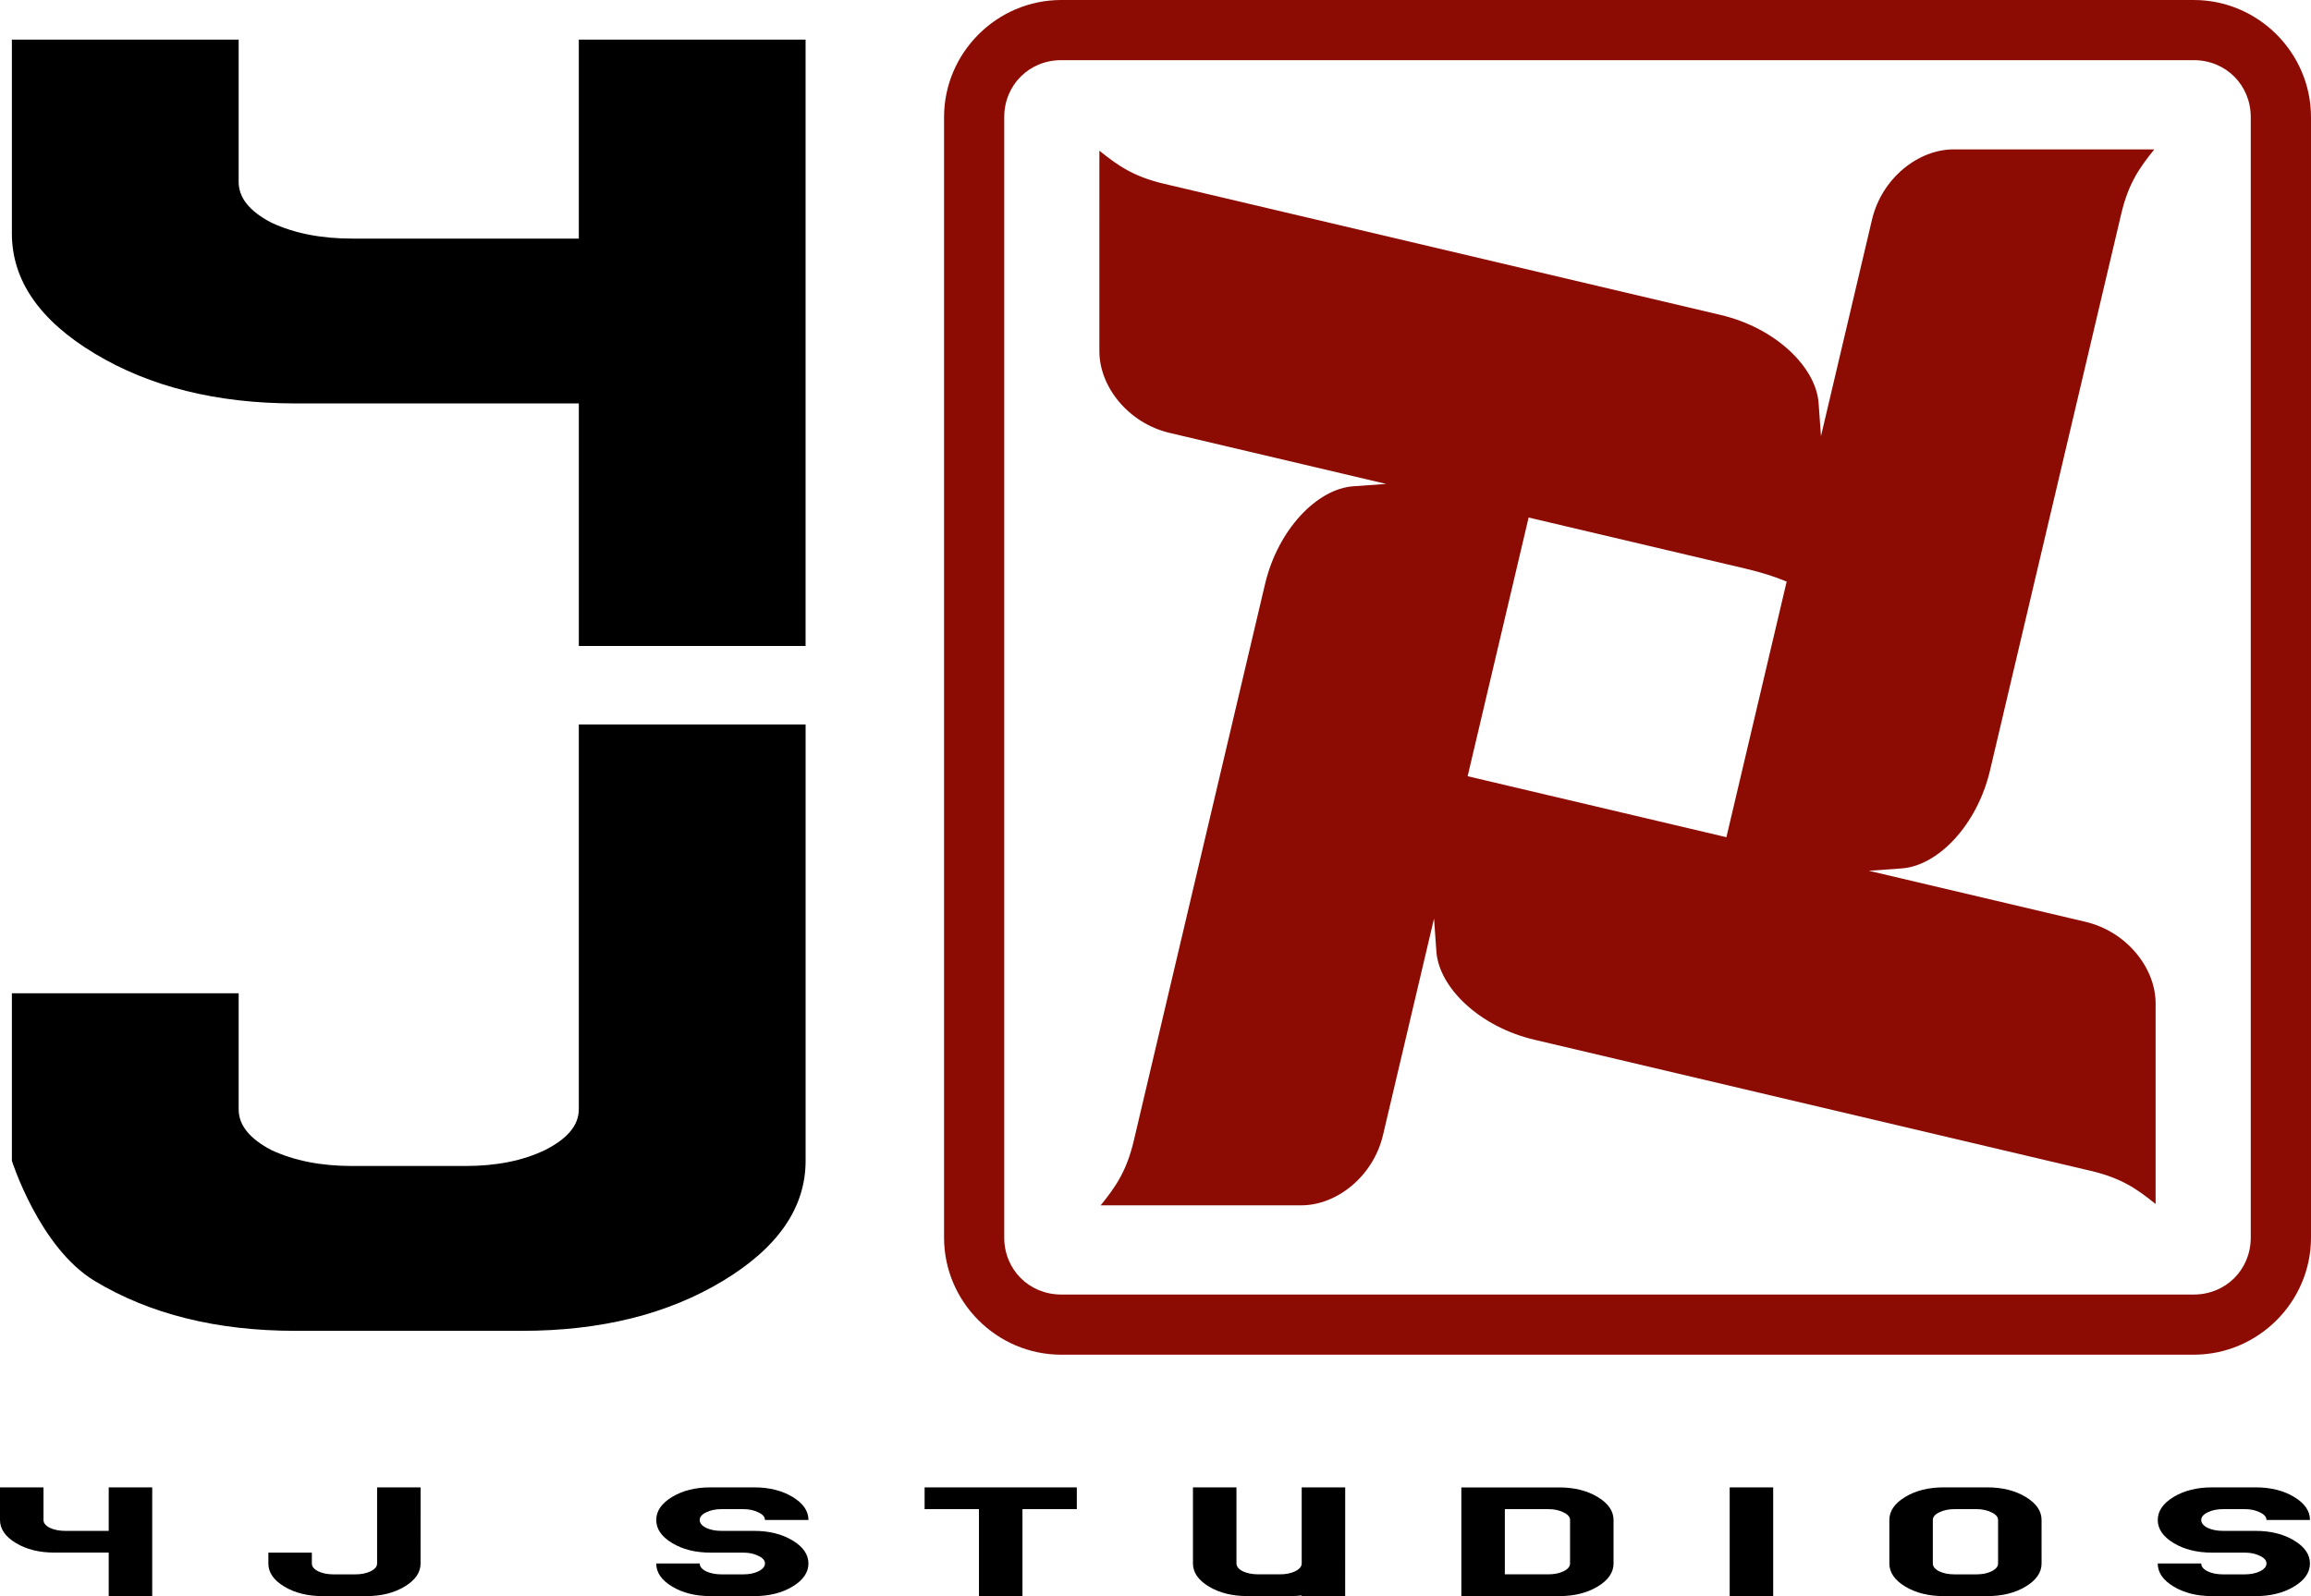
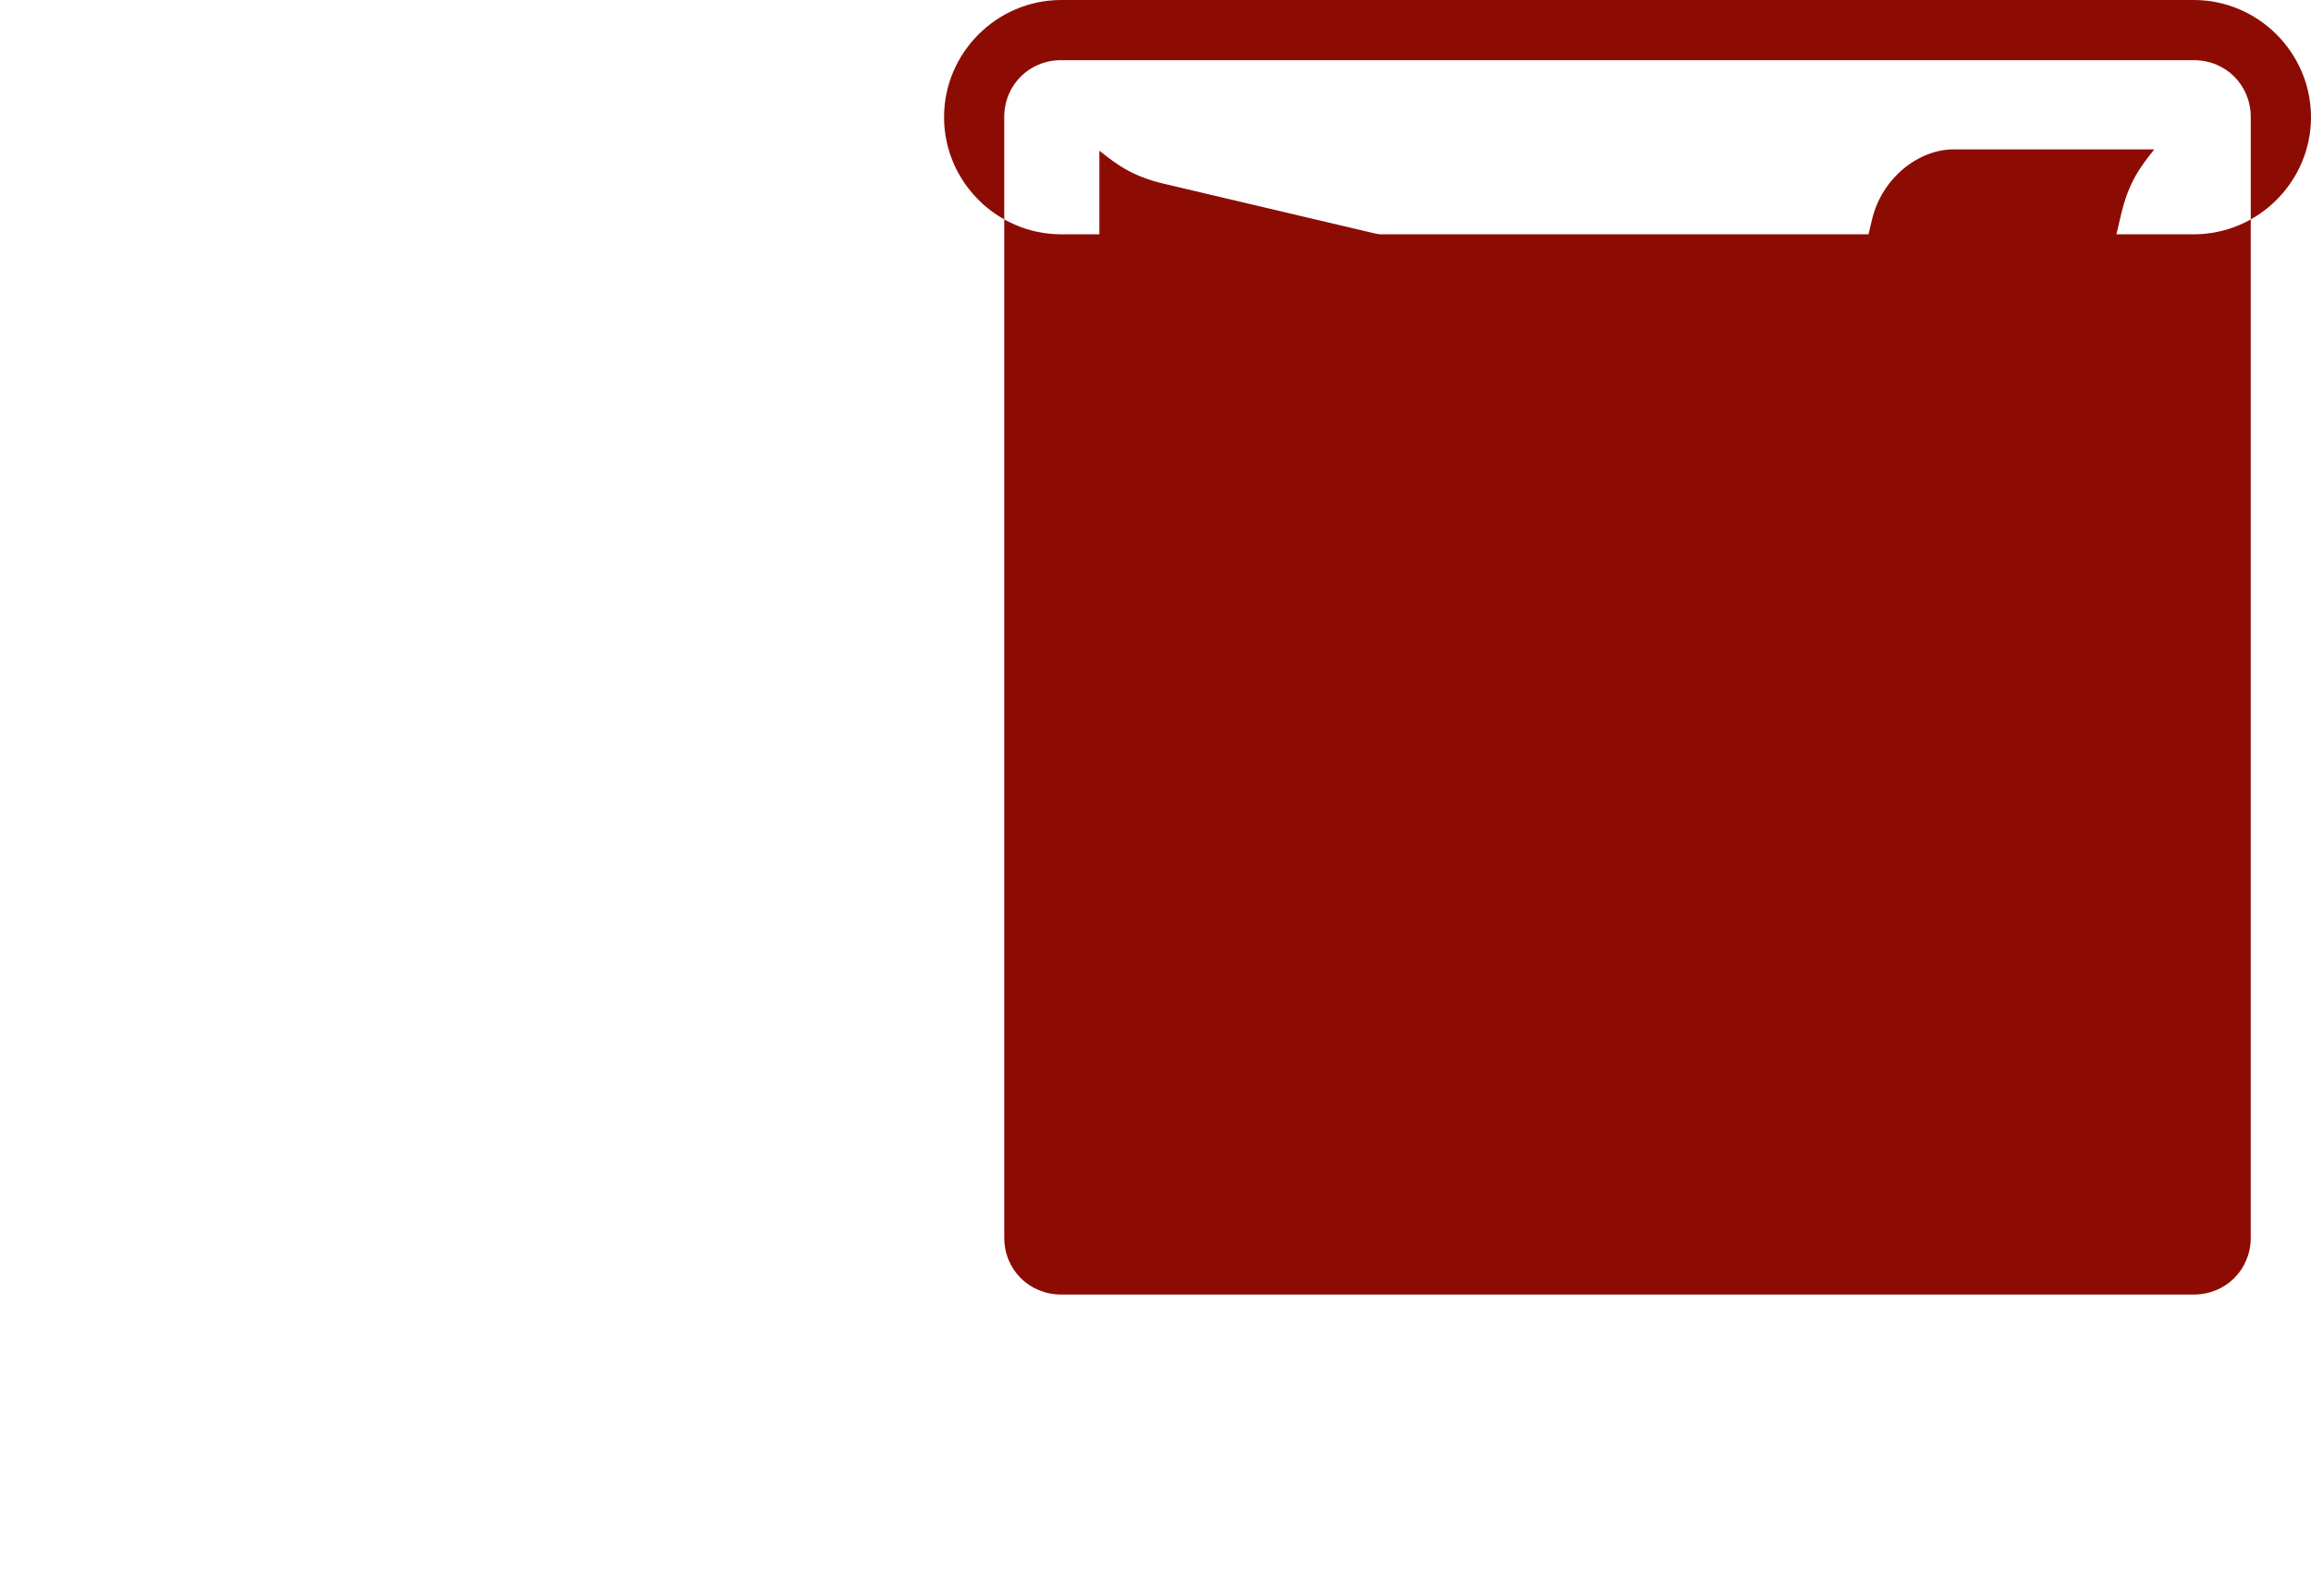
<svg xmlns="http://www.w3.org/2000/svg" width="300" height="207.25" viewBox="0 0 79.375 54.835">
  <path fill="#8c0c03" d="m 74.038,41.365 1.12e-4,-6.892 c 3.1e-5,-1.212 -0.988,-2.468 -2.413,-2.804 l -7.439,-1.753 1.134,-0.081 c 1.232,-0.088 2.583,-1.473 3.029,-3.363 L 72.854,7.361 c 0.248,-1.054 0.619,-1.584 1.139,-2.229 l -6.892,-1.12e-4 c -1.212,-2.03e-5 -2.468,0.988 -2.804,2.413 l -1.753,7.439 -0.081,-1.134 C 62.375,12.617 60.99,11.266 59.1,10.821 L 39.989,6.316 C 38.936,6.068 38.406,5.697 37.76,5.177 l -1.15e-4,6.892 c -2.6e-5,1.212 0.988,2.468 2.413,2.804 l 7.439,1.753 -1.134,0.081 c -1.232,0.088 -2.583,1.473 -3.029,3.363 L 38.944,39.181 c -0.248,1.054 -0.619,1.584 -1.139,2.229 l 6.892,1.22e-4 c 1.212,2.1e-5 2.468,-0.988 2.804,-2.413 l 1.753,-7.439 0.081,1.134 c 0.088,1.232 1.473,2.583 3.362,3.028 l 19.111,4.505 c 1.054,0.248 1.584,0.619 2.229,1.139 z m -12.672,-21.385 -2.07,8.783 -8.888,-2.095 2.095,-8.888 7.461,1.759 c 0.559,0.132 1.006,0.278 1.402,0.442 z" />
-   <path fill="#8c0c03" d="M 36.45,0 C 34.238,0 32.425,1.813 32.425,4.025 V 42.517 c 0,2.213 1.813,4.025 4.025,4.025 H 75.348 c 2.213,0 4.027,-1.813 4.027,-4.025 V 4.025 C 79.375,1.813 77.56,0 75.348,0 Z m 0,2.067 H 75.348 c 1.103,0 1.958,0.855 1.958,1.958 V 42.517 c 0,1.103 -0.855,1.958 -1.958,1.958 H 36.45 c -1.103,0 -1.958,-0.855 -1.958,-1.958 V 4.025 c 0,-1.103 0.855,-1.958 1.958,-1.958 z" />
-   <path d="M.408 1.36v6.658c0 1.61.947 2.986 2.843 4.128 1.895 1.142 4.193 1.714 6.894 1.714h9.736v8.333H27.669V1.36H19.88V8.197h-7.789c-1.064 0-1.986-.182-2.765-.545C8.574 7.263 8.197 6.795 8.197 6.25V1.36zM19.88 24.89v13.222c0 .545-.389 1.013-1.168 1.402-.753.363-1.661.545-2.726.545h-3.895c-1.064 0-1.986-.182-2.765-.545C8.574 39.125 8.197 38.657 8.197 38.112V34.125H.408v5.755c0 0 .947 2.986 2.843 4.128 1.895 1.142 4.193 1.714 6.894 1.714h7.789c2.7 0 4.998-.571 6.893-1.714 1.895-1.142 2.843-2.518 2.843-4.128V24.89zM5.228 54.835H3.734V53.341H1.867q-.777 0-1.322-.329Q0 52.684 0 52.221v-1.12h1.494v1.12q0 .157.217.269.224.105.53.105H3.734V51.101H5.228zM14.445 53.715q0 .463-.545.792-.545.329-1.322.329h-1.494q-.777 0-1.322-.329-.545-.329-.545-.792v-.373h1.494v.373q0 .157.217.269.224.105.53.105h.747q.306 0 .523-.105.224-.112.224-.269v-2.614h1.494zM27.767 53.715q0 .463-.545.792-.545.329-1.322.329h-1.494q-.777 0-1.322-.329-.545-.329-.545-.792h1.494q0 .157.217.269.224.105.53.105h.747q.306 0 .523-.105.224-.112.224-.269 0-.157-.224-.261-.217-.112-.523-.112h-1.12q-.777 0-1.322-.329-.545-.329-.545-.792 0-.463.545-.792.545-.329 1.322-.329h1.494q.777 0 1.322.329.545.329.545.792h-1.494q0-.157-.224-.261-.217-.112-.523-.112h-.747q-.306 0-.53.112-.217.105-.217.261 0 .157.217.269.224.105.53.105h1.12q.777 0 1.322.329.545.329.545.792zM36.985 51.848h-1.867v2.987h-1.494v-2.987h-1.867v-.747h5.228zM46.202 54.835h-1.494v-.022q-.187.022-.373.022h-1.494q-.777 0-1.322-.329-.545-.329-.545-.792v-2.614h1.494v2.614q0 .157.217.269.224.105.53.105h.747q.306 0 .523-.105.224-.112.224-.269v-2.614h1.494zM55.42 53.715q0 .463-.545.792-.545.329-1.322.329h-3.361v-3.734h3.361q.777 0 1.322.329.545.329.545.792zm-1.494 0V52.221q0-.157-.224-.261-.217-.112-.523-.112H51.686v2.24h1.494q.306 0 .523-.105.224-.112.224-.269zM60.903 54.835h-1.494v-3.734h1.494zM70.121 53.715q0 .463-.545.792-.545.329-1.322.329h-1.494q-.777 0-1.322-.329-.545-.329-.545-.792V52.221q0-.463.545-.792.545-.329 1.322-.329h1.494q.777 0 1.322.329.545.329.545.792zm-1.494 0V52.221q0-.157-.224-.261-.217-.112-.523-.112h-.747q-.306 0-.53.112-.217.105-.217.261v1.494q0 .157.217.269.224.105.53.105h.747q.306 0 .523-.105.224-.112.224-.269zM79.339 53.715q0 .463-.545.792-.545.329-1.322.329h-1.494q-.777 0-1.322-.329-.545-.329-.545-.792h1.494q0 .157.217.269.224.105.53.105h.747q.306 0 .523-.105.224-.112.224-.269 0-.157-.224-.261-.217-.112-.523-.112h-1.12q-.777 0-1.322-.329-.545-.329-.545-.792 0-.463.545-.792.545-.329 1.322-.329h1.494q.777 0 1.322.329.545.329.545.792h-1.494q0-.157-.224-.261-.217-.112-.523-.112h-.747q-.306 0-.53.112-.217.105-.217.261 0 .157.217.269.224.105.53.105h1.12q.777 0 1.322.329.545.329.545.792z" />
+   <path fill="#8c0c03" d="M 36.45,0 C 34.238,0 32.425,1.813 32.425,4.025 c 0,2.213 1.813,4.025 4.025,4.025 H 75.348 c 2.213,0 4.027,-1.813 4.027,-4.025 V 4.025 C 79.375,1.813 77.56,0 75.348,0 Z m 0,2.067 H 75.348 c 1.103,0 1.958,0.855 1.958,1.958 V 42.517 c 0,1.103 -0.855,1.958 -1.958,1.958 H 36.45 c -1.103,0 -1.958,-0.855 -1.958,-1.958 V 4.025 c 0,-1.103 0.855,-1.958 1.958,-1.958 z" />
</svg>